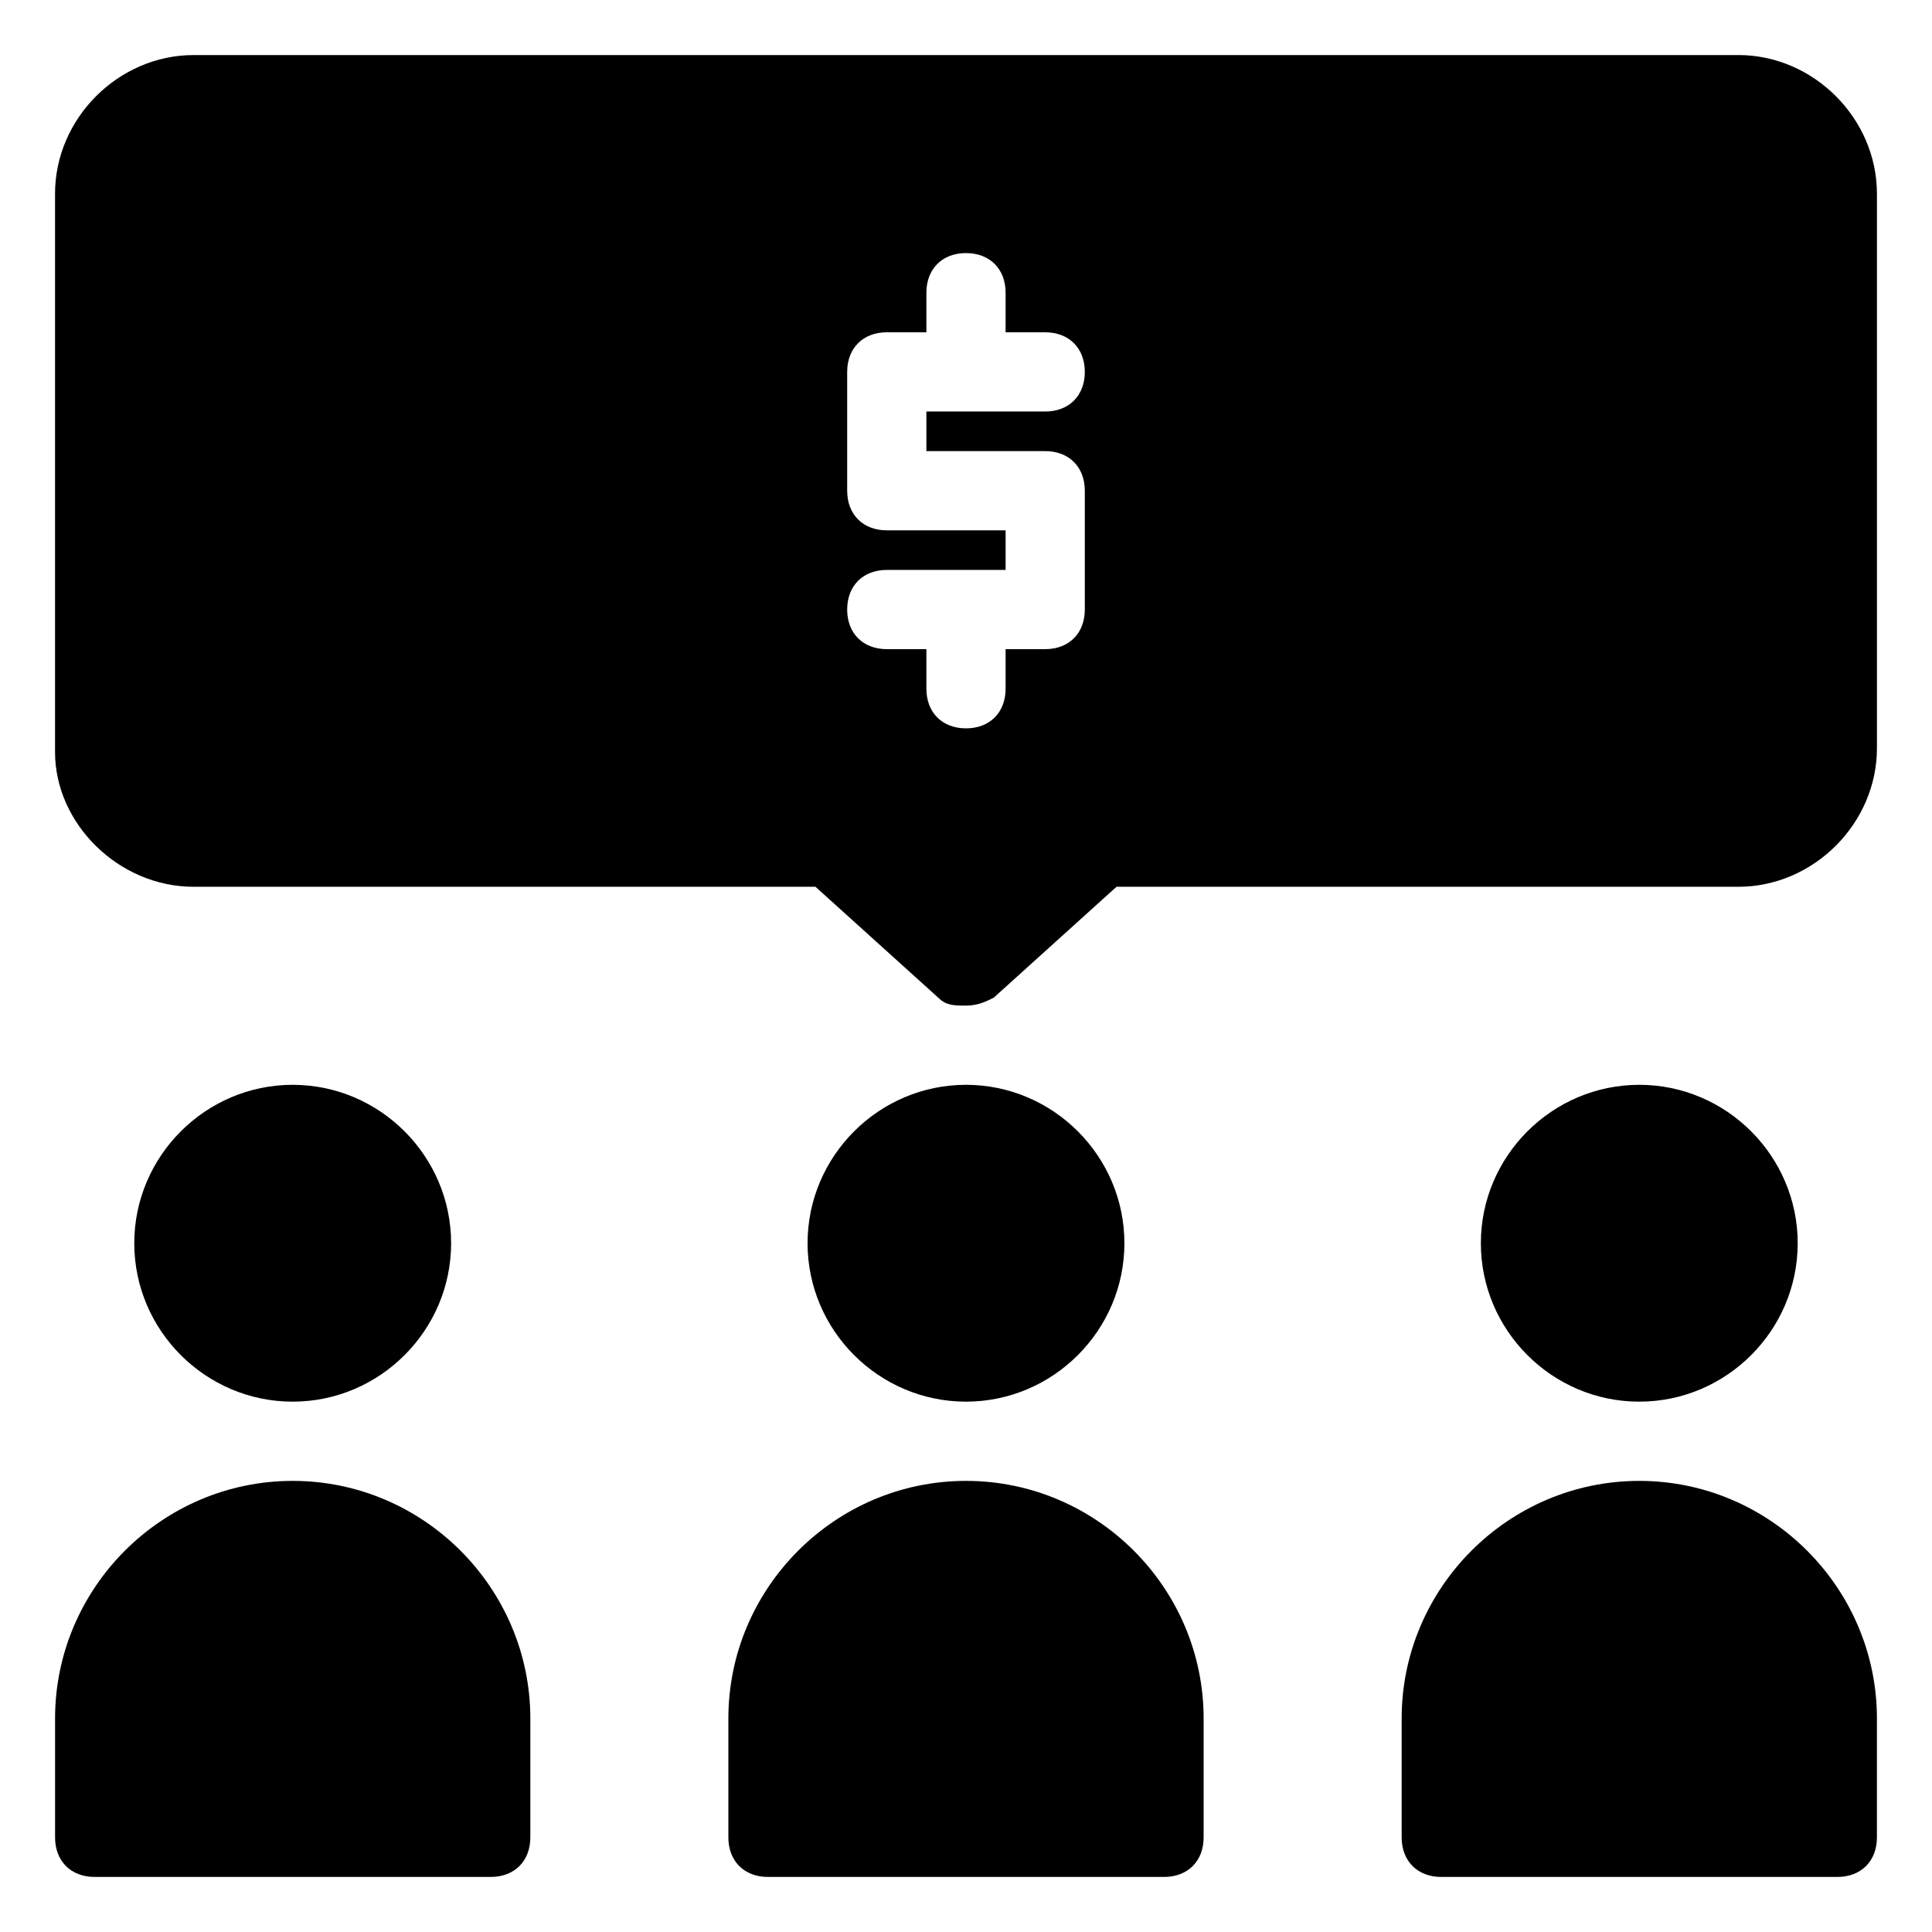
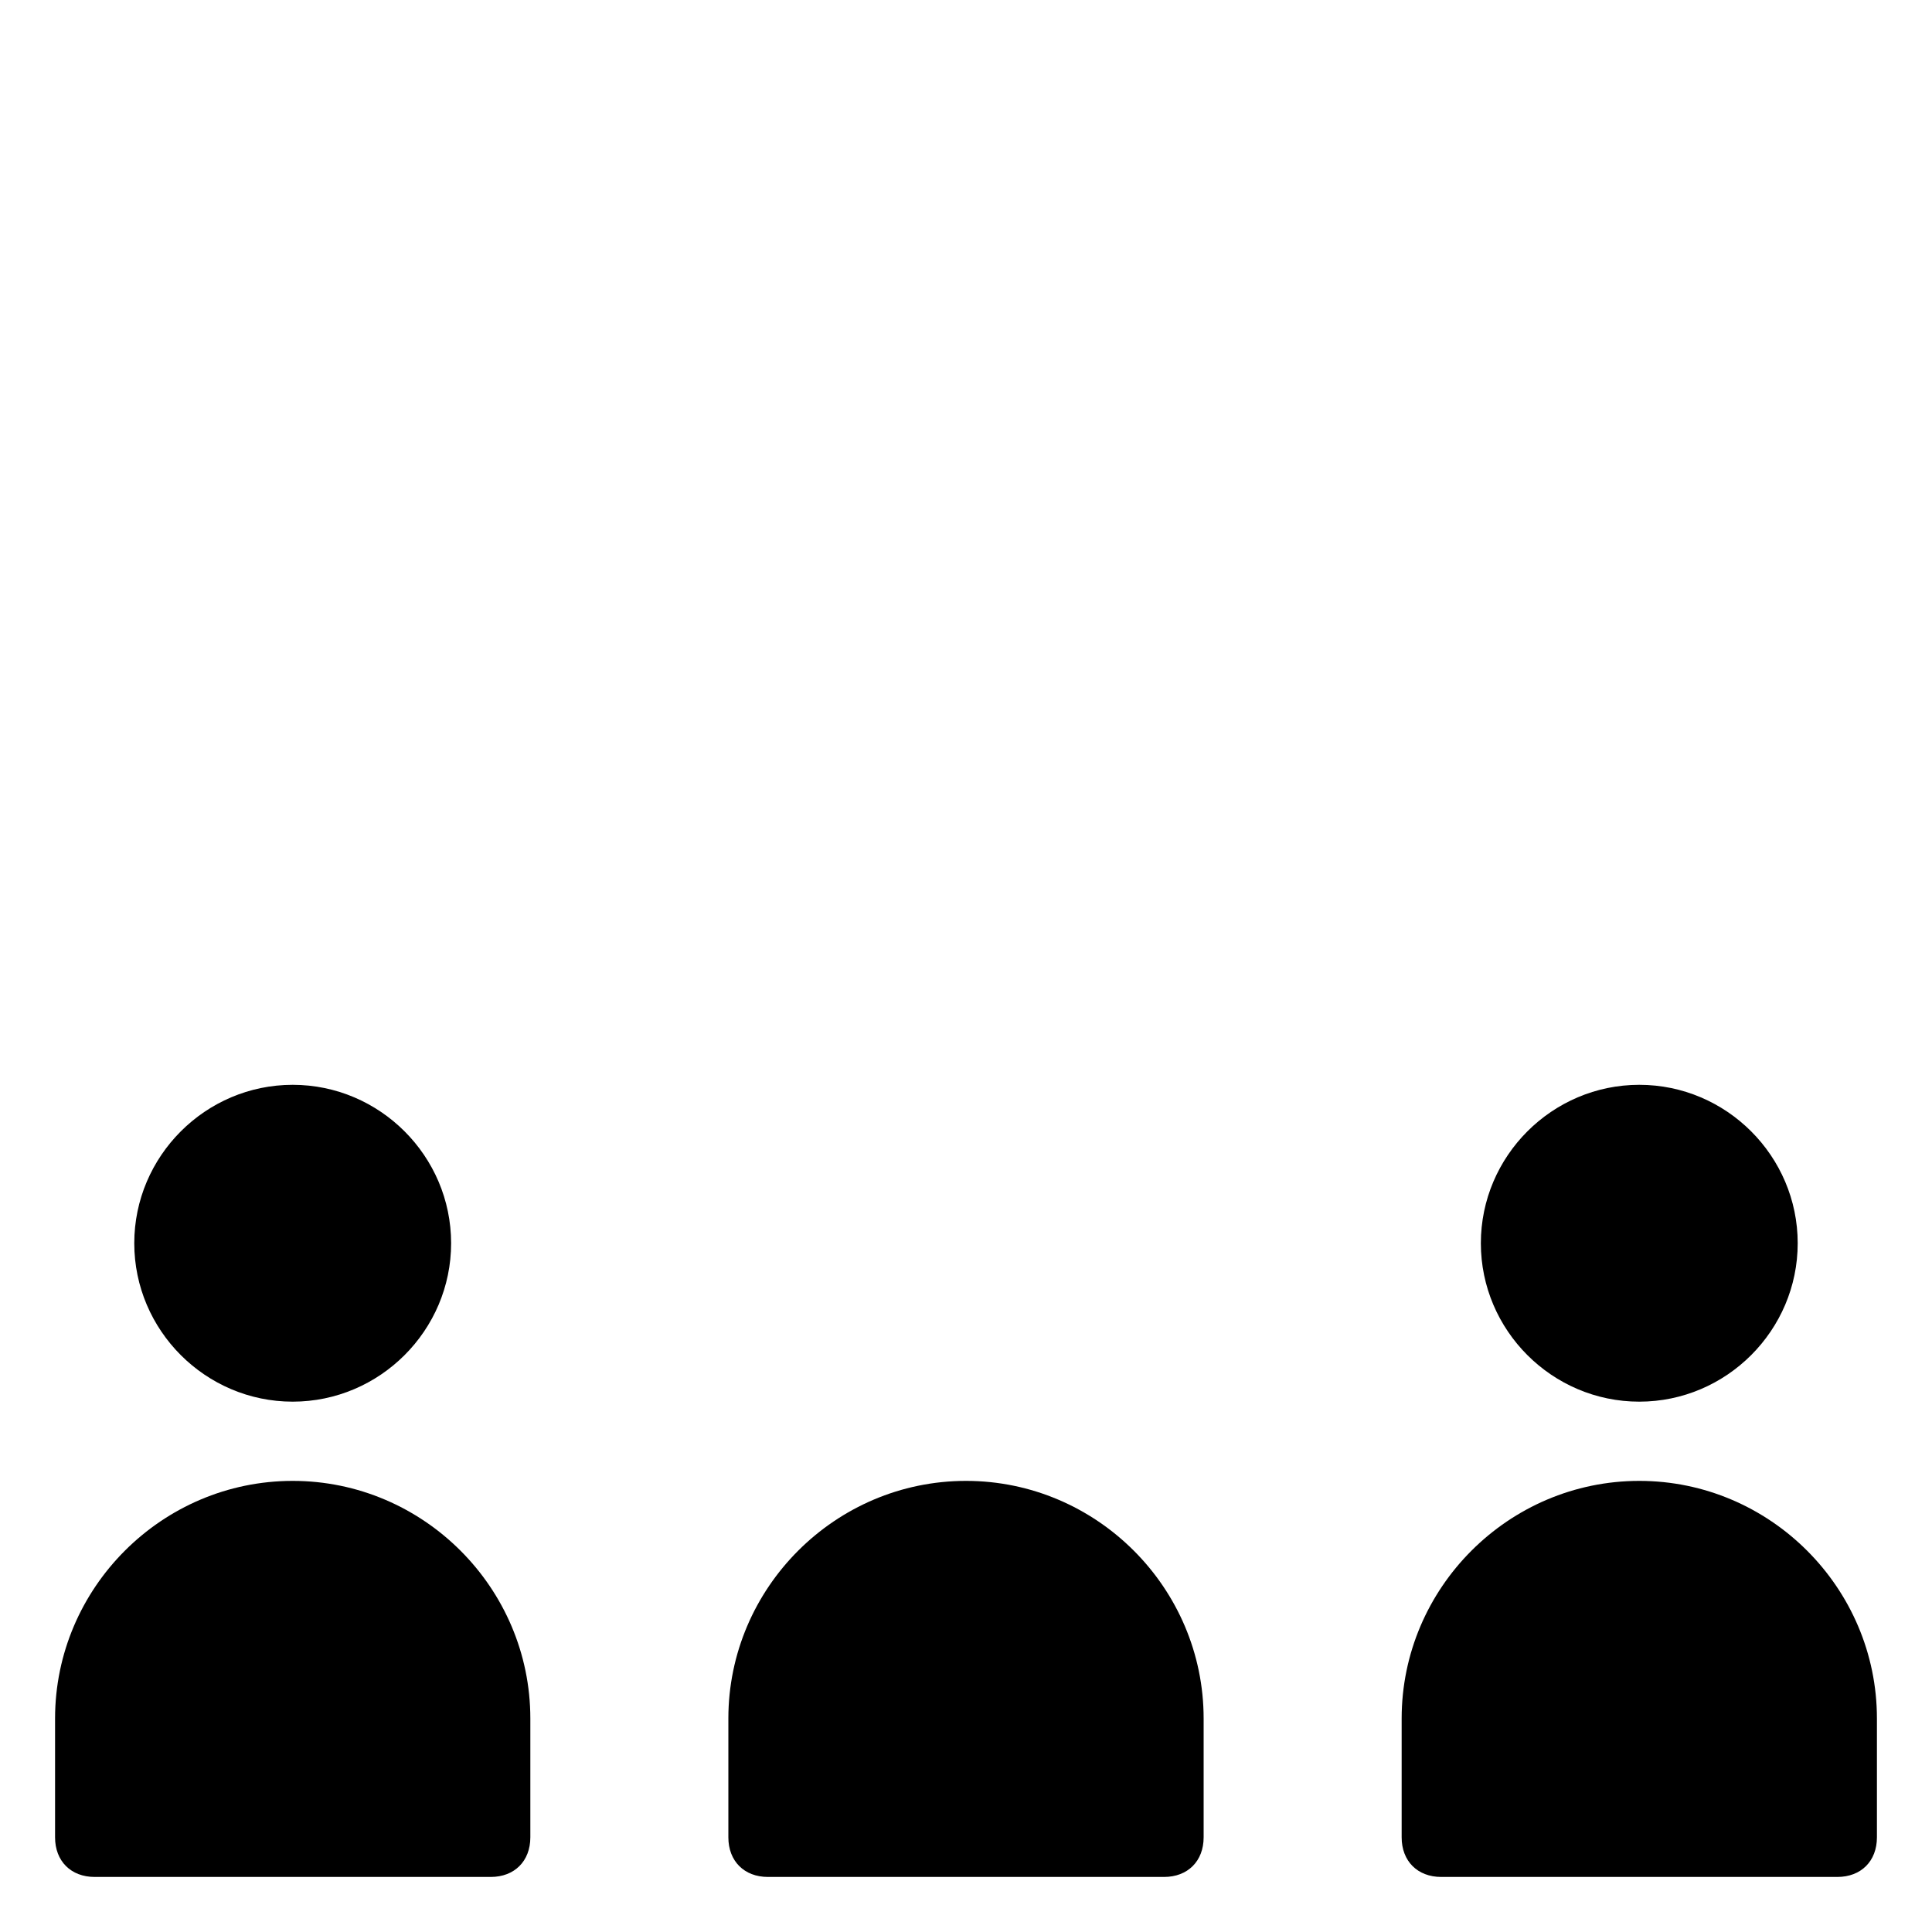
<svg xmlns="http://www.w3.org/2000/svg" fill="#000000" width="800px" height="800px" version="1.1" viewBox="144 144 512 512">
  <g>
    <path d="m263.55 473.47c0-23.09-18.895-41.984-41.984-41.984s-41.984 18.895-41.984 41.984 18.895 41.984 41.984 41.984c23.09-0.004 41.984-18.895 41.984-41.984z" />
    <path d="m221.57 536.45c-34.637 0-62.977 28.34-62.977 62.977v31.488c0 6.297 4.199 10.496 10.496 10.496h104.96c6.297 0 10.496-4.199 10.496-10.496v-31.488c0-34.637-28.34-62.977-62.977-62.977z" />
-     <path d="m441.98 473.47c0-23.09-18.895-41.984-41.984-41.984s-41.984 18.895-41.984 41.984 18.895 41.984 41.984 41.984c23.09-0.004 41.984-18.895 41.984-41.984z" />
    <path d="m400 536.45c-34.637 0-62.977 28.34-62.977 62.977v31.488c0 6.297 4.199 10.496 10.496 10.496h104.96c6.297 0 10.496-4.199 10.496-10.496v-31.488c0-34.637-28.34-62.977-62.977-62.977z" />
    <path d="m620.41 473.47c0-23.09-18.895-41.984-41.984-41.984-23.09 0-41.984 18.895-41.984 41.984s18.895 41.984 41.984 41.984c23.094-0.004 41.984-18.895 41.984-41.984z" />
    <path d="m578.43 536.45c-34.637 0-62.977 28.34-62.977 62.977v31.488c0 6.297 4.199 10.496 10.496 10.496h104.96c6.297 0 10.496-4.199 10.496-10.496v-31.488c0-34.637-28.34-62.977-62.977-62.977z" />
-     <path d="m604.67 158.59h-409.35c-19.941 0-36.734 16.793-36.734 36.734v147.99c0 18.895 16.793 35.691 36.734 35.691h164.79l32.539 29.391c2.098 2.098 4.199 2.098 7.348 2.098s5.246-1.051 7.348-2.098l32.539-29.391h164.79c19.941 0 36.734-16.793 36.734-36.734l-0.004-146.95c0-19.941-16.793-36.734-36.734-36.734zm-183.68 104.96c6.297 0 10.496 4.199 10.496 10.496v31.488c0 6.297-4.199 10.496-10.496 10.496h-10.496v10.496c0 6.297-4.199 10.496-10.496 10.496s-10.496-4.199-10.496-10.496v-10.496h-10.496c-6.297 0-10.496-4.199-10.496-10.496s4.199-10.496 10.496-10.496h31.488v-10.496h-31.488c-6.297 0-10.496-4.199-10.496-10.496v-31.488c0-6.297 4.199-10.496 10.496-10.496h10.496v-10.496c0-6.297 4.199-10.496 10.496-10.496s10.496 4.199 10.496 10.496v10.496h10.496c6.297 0 10.496 4.199 10.496 10.496s-4.199 10.496-10.496 10.496h-31.488v10.496z" />
  </g>
</svg>